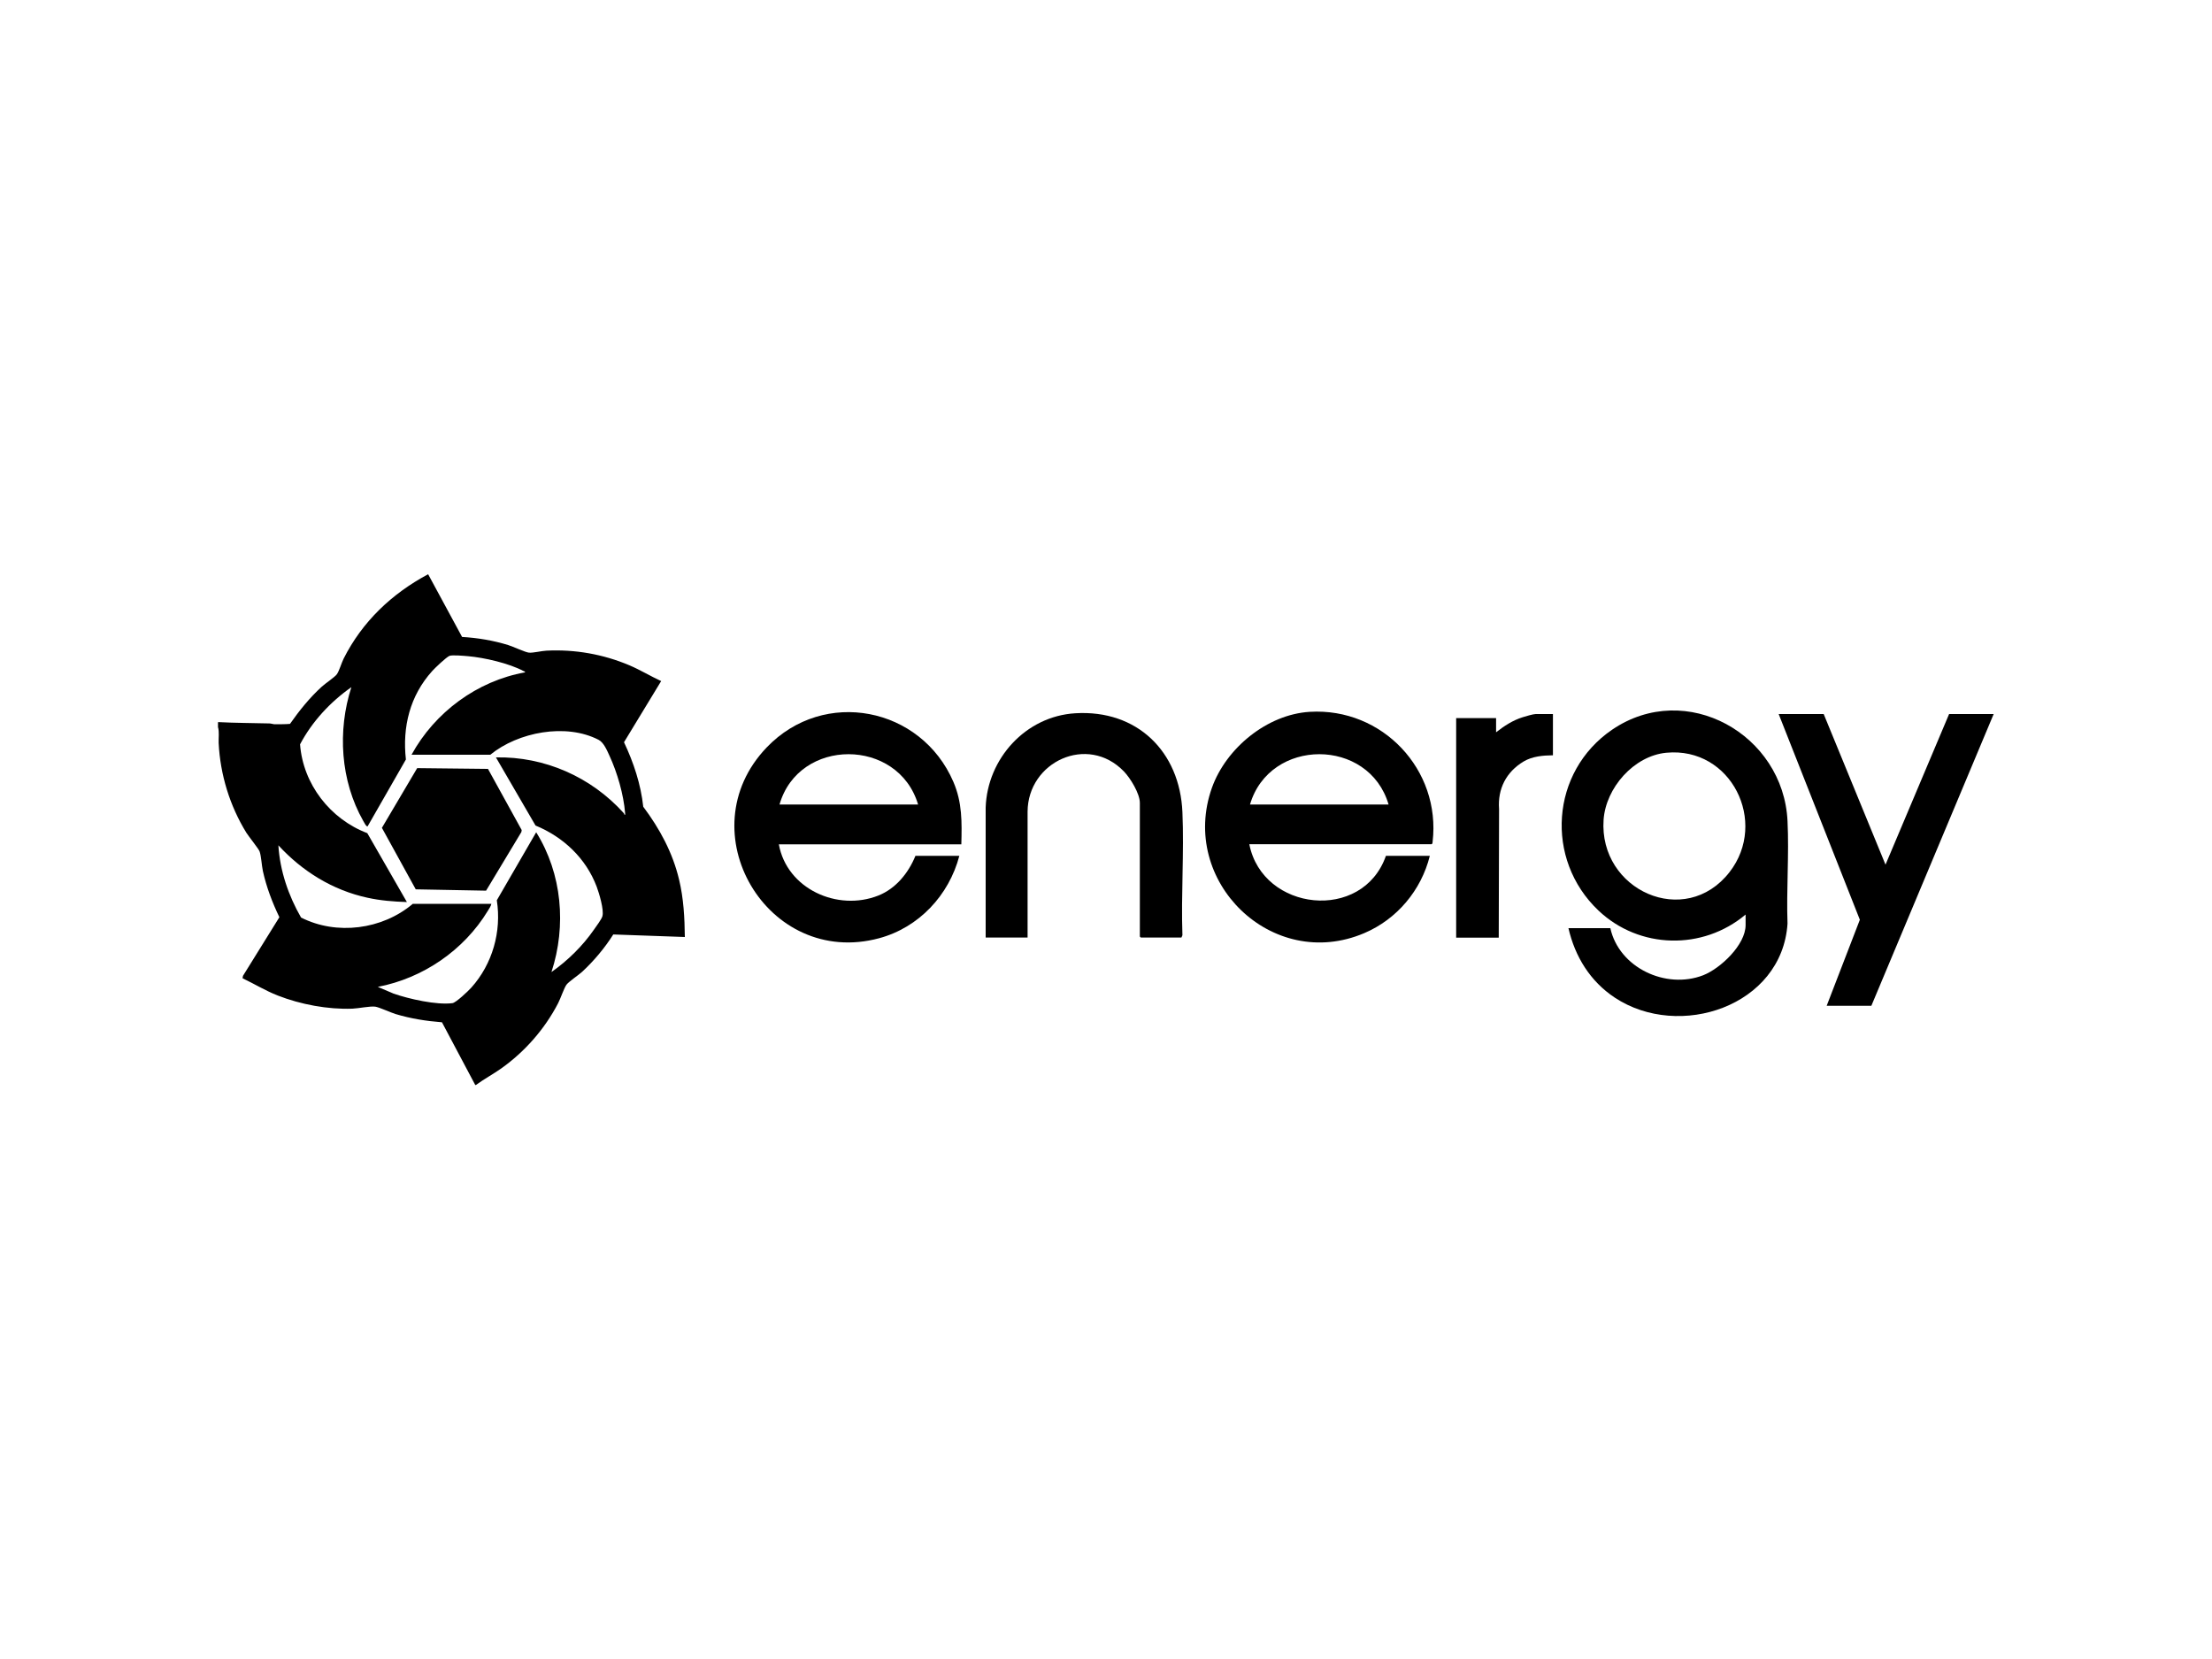
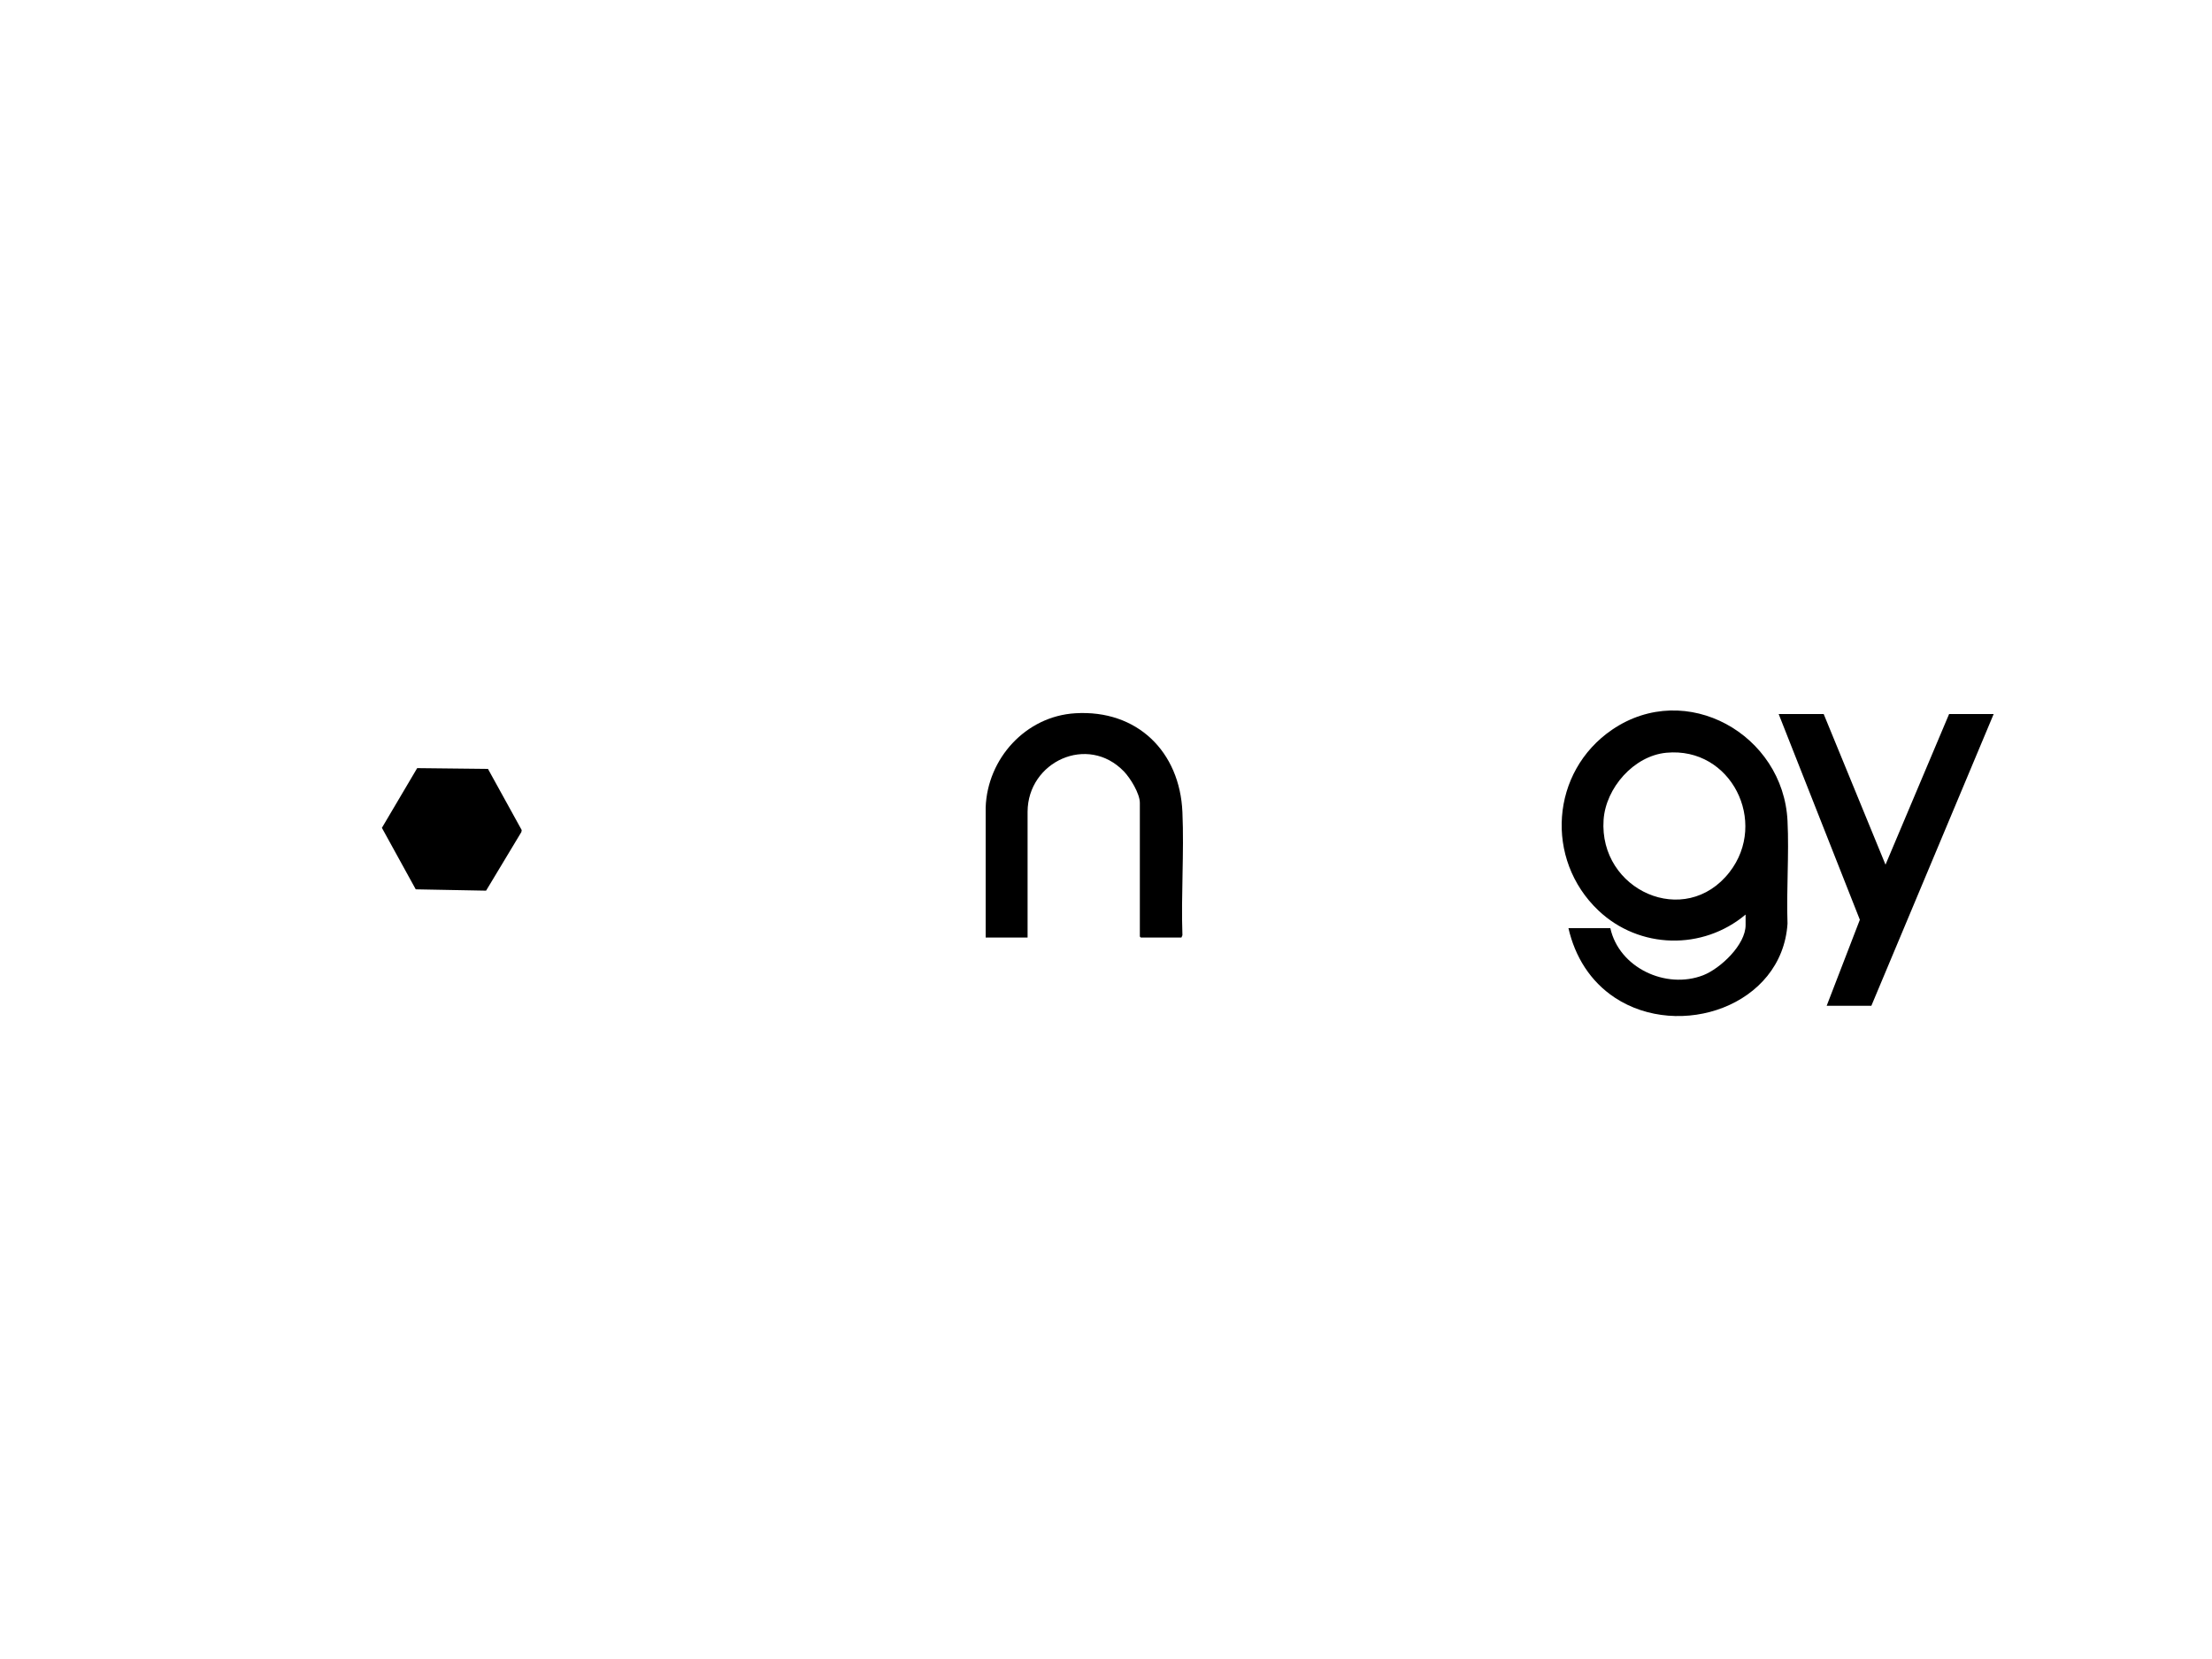
<svg xmlns="http://www.w3.org/2000/svg" id="Capa_1" viewBox="0 0 200 150">
-   <path d="M19.74,65.29c1.54.08,3.08.08,4.62.12.14,0,.28.06.42.07.48,0,.97.01,1.44-.03.85-1.21,1.78-2.37,2.87-3.36.3-.28,1.2-.88,1.37-1.13.21-.3.42-1.03.61-1.41,1.69-3.35,4.35-5.87,7.64-7.63l3.07,5.67c1.41.08,2.82.32,4.16.73.43.13,1.58.67,1.89.69.4.03,1.13-.16,1.58-.18,2.58-.13,5.12.32,7.49,1.32.99.42,1.9.98,2.88,1.43l-3.36,5.53c.87,1.84,1.52,3.8,1.74,5.83,1.49,1.99,2.66,4.15,3.24,6.59.41,1.71.5,3.43.52,5.19l-6.47-.23c-.77,1.22-1.76,2.4-2.82,3.38-.33.3-1.2.88-1.41,1.16-.22.3-.54,1.26-.76,1.68-1.21,2.33-2.99,4.36-5.12,5.88-.75.53-1.57.97-2.31,1.51h-.06l-3.01-5.67c-1.43-.11-2.81-.33-4.18-.74-.49-.15-1.44-.6-1.84-.67-.46-.07-1.53.16-2.08.18-2.23.08-4.68-.38-6.75-1.19-1.1-.43-2.11-1.05-3.18-1.56l.04-.22,3.29-5.3c-.64-1.33-1.17-2.72-1.49-4.17-.11-.5-.15-1.37-.3-1.78-.08-.23-.97-1.33-1.19-1.68-1.5-2.43-2.37-5.26-2.51-8.12-.02-.47.07-.99-.06-1.44v-.43ZM37.31,81.72h7.12c-.05.22-.2.43-.32.63-2.17,3.57-5.85,6.09-9.95,6.88l1.43.61c1.38.48,3.89,1.05,5.32.86.33-.05,1.44-1.11,1.71-1.41,1.91-2.13,2.74-5.07,2.3-7.89l3.56-6.15c2.34,3.75,2.75,8.45,1.38,12.64,1.5-1.06,2.82-2.36,3.86-3.86.18-.26.69-.94.75-1.2.15-.58-.3-2.07-.52-2.66-.97-2.57-3.01-4.49-5.53-5.53l-3.58-6.16c4.4-.09,8.6,1.77,11.53,5.01.05.05.09.12.09.18.1.02.07-.09.06-.15-.13-1.66-.71-3.67-1.41-5.18-.22-.48-.52-1.21-.99-1.45-2.96-1.53-7.28-.7-9.79,1.35h-7.12c2.1-3.84,5.94-6.68,10.27-7.45,0-.09-.1-.09-.15-.12-1.32-.7-3.53-1.21-5.01-1.34-.34-.03-1.43-.13-1.68-.03-.29.12-1.32,1.1-1.56,1.37-2.02,2.24-2.71,5.05-2.38,8l-3.46,6.04c-.11.08-.34-.39-.4-.49-2.06-3.63-2.34-8.15-1.07-12.09-1.91,1.34-3.55,3.11-4.64,5.17.27,3.6,2.73,6.76,6.08,8.03l3.58,6.23c-1.2-.04-2.38-.13-3.56-.39-3.15-.68-5.9-2.39-8.06-4.74.14,2.3.91,4.55,2.05,6.53,3.22,1.63,7.33,1.09,10.08-1.22Z" />
  <path d="M141.81,83.92h3.79c.79,3.58,5.02,5.56,8.39,4.26,1.56-.61,3.84-2.75,3.84-4.54v-.95c-3.88,3.26-9.61,3.13-13.3-.36-4.88-4.62-4.34-12.56,1.24-16.36,6.69-4.55,15.48.44,15.85,8.26.15,3.05-.11,6.22,0,9.28-.49,7.46-9.78,10.55-15.62,6.69-2.22-1.47-3.6-3.71-4.19-6.29ZM150.66,68.06c-2.94.28-5.47,3.18-5.67,6.06-.44,6.37,7.37,9.9,11.39,4.73,3.51-4.52.15-11.35-5.72-10.79Z" />
-   <path d="M112.96,76.34c1.2,6.07,10.24,7.06,12.35,1.04h3.97c-.78,3.12-2.97,5.73-5.93,6.99-8.34,3.55-16.78-4.71-13.77-13.15,1.28-3.58,4.99-6.63,8.85-6.86,6.55-.39,11.87,5.23,11.1,11.76-.01.09,0,.16-.09.21h-16.47ZM125.55,72.74c-1.78-6.07-10.75-6.06-12.53,0h12.53Z" />
-   <path d="M86.92,76.34h-16.5c.72,4.02,5.3,6.1,9,4.63,1.58-.63,2.72-2.04,3.35-3.59h3.97c-.94,3.57-3.66,6.48-7.25,7.45-10.1,2.72-17.42-9.68-10.17-17.25,5.19-5.42,13.97-3.65,16.88,3.11.81,1.88.77,3.65.72,5.66ZM83.01,72.74c-1.8-6.05-10.78-6.08-12.53,0h12.53Z" />
  <polygon points="164.89 64.56 170.48 78.18 176.23 64.56 180.26 64.56 169.2 90.94 165.16 90.94 168.16 83.16 160.82 64.56 164.89 64.56" />
  <path d="M92.91,84.77h-3.79v-11.76c.15-4.42,3.62-8.25,8.1-8.52,5.59-.34,9.46,3.46,9.69,8.95.16,3.67-.13,7.44,0,11.12l-.09.21h-3.67l-.09-.09v-12.09c0-.84-.86-2.24-1.44-2.84-3.28-3.4-8.69-.88-8.71,3.64v11.39Z" />
-   <path d="M140.41,64.56v3.73c-.9.01-1.86.09-2.65.56-1.57.94-2.36,2.47-2.22,4.3l-.03,11.63h-3.85v-19.85h3.61v1.28c.73-.57,1.5-1.08,2.4-1.36.25-.08.96-.29,1.18-.29h1.56Z" />
  <polygon points="44.12 69.52 47.17 75.05 47.14 75.23 43.95 80.53 37.59 80.41 34.53 74.85 37.72 69.45 44.12 69.52" />
</svg>